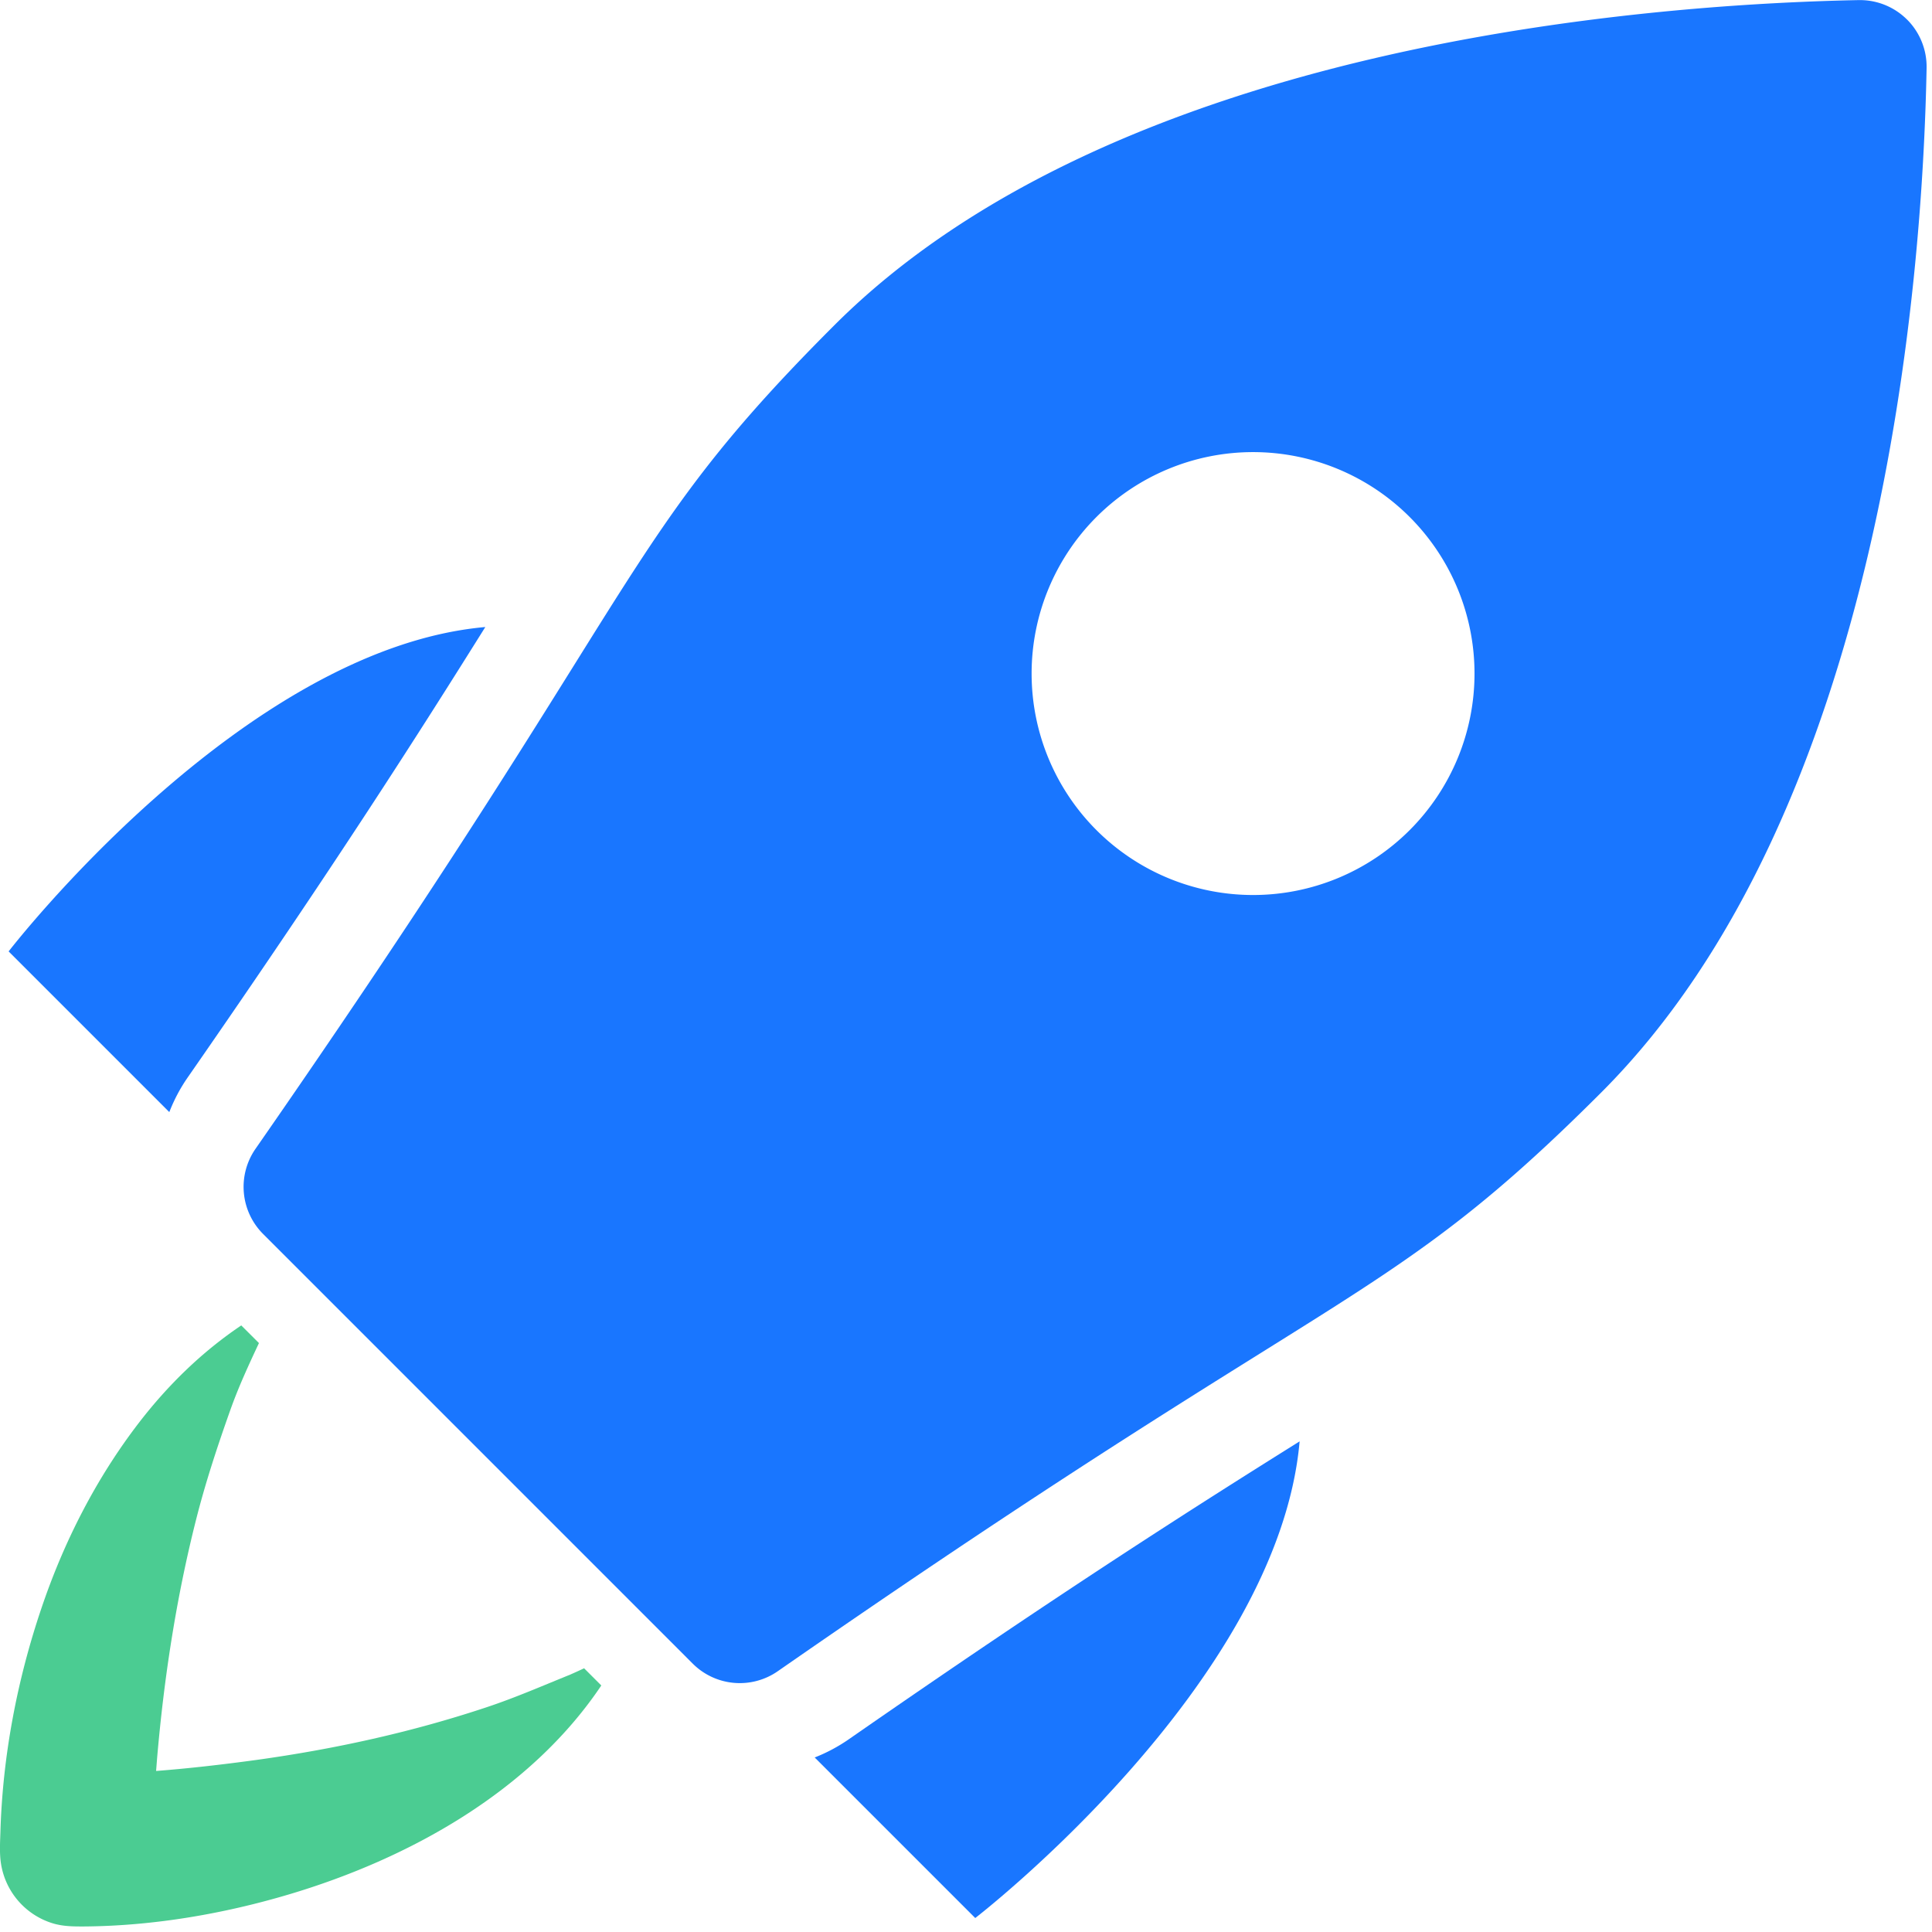
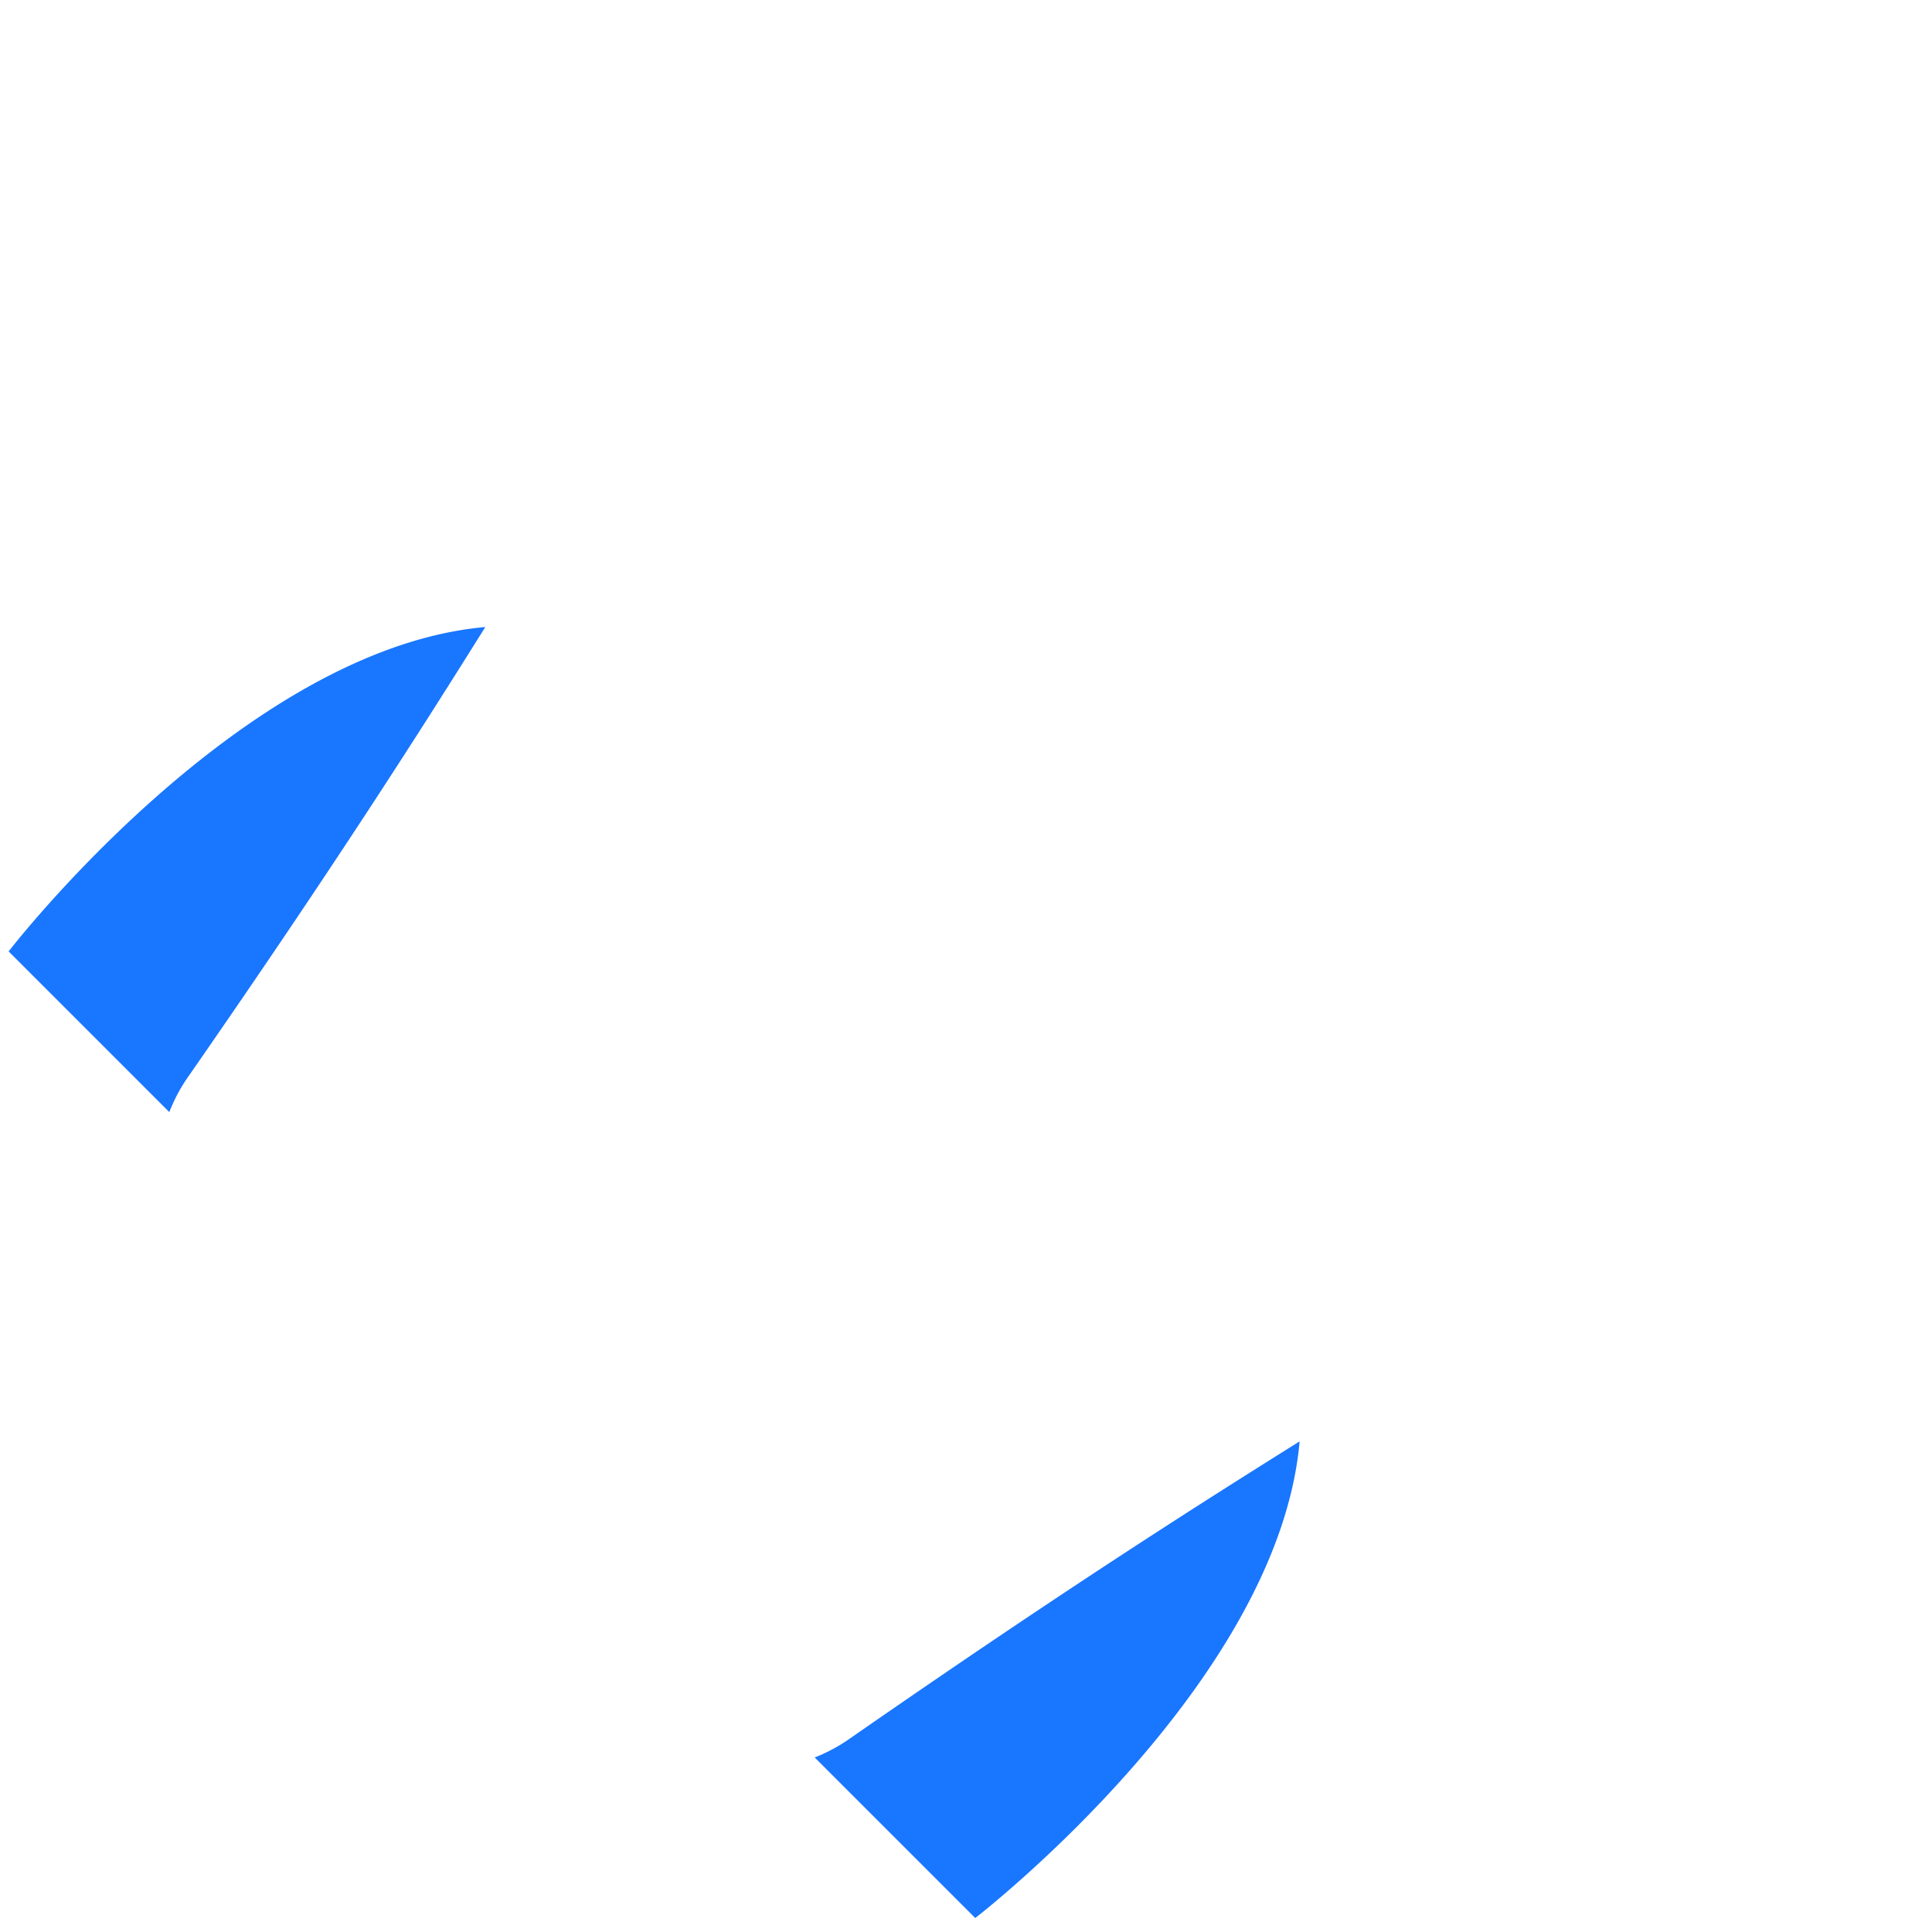
<svg xmlns="http://www.w3.org/2000/svg" width="60" height="60" viewBox="0 0 60 60">
  <g fill="none">
    <path fill="#1976FF" d="M5.822 33.471c4.586-6.601 7.283-10.854 9.25-13.998C7.514 20.142.268 29.547.268 29.547l4.99 4.99c.144-.37.33-.728.564-1.066zM25.301 54.58l4.986 4.986s9.405-7.245 10.074-14.803c-3.142 1.966-7.394 4.662-13.998 9.25a5.19 5.19 0 01-1.062.567z" />
-     <path fill="#4BCC92" d="M17.72 52.002c-.857.346-1.698.714-2.575 1.007-2.342.783-4.755 1.312-7.2 1.65-1.026.14-2.06.26-3.097.34l.03-.385c.214-2.492.593-4.971 1.206-7.398.295-1.17.672-2.31 1.076-3.446.252-.707.565-1.383.882-2.06l-.549-.548c-1.22.82-2.28 1.855-3.181 3.026-1.333 1.735-2.332 3.7-3.03 5.771C.53 52.183.082 54.54.013 56.886c-.01.33-.033.667.018.994a2.311 2.311 0 001.573 1.84c.337.109.677.11 1.028.108 2.131-.018 4.296-.388 6.336-.994 3.731-1.109 7.498-3.195 9.706-6.49l-.534-.534c-.14.066-.28.13-.422.192z" />
-     <path fill="#1976FF" d="M59.227.61l-.001-.001a2.069 2.069 0 00-1.462-.606h-.041C51.063.135 34.63 1.38 25.905 10.107c-3.962 3.961-5.25 6.023-8.071 10.542-2.032 3.254-4.815 7.71-9.9 15.03a2.07 2.07 0 00.237 2.643l13.34 13.341a2.067 2.067 0 002.645.237c7.321-5.086 11.776-7.868 15.028-9.9 4.519-2.821 6.581-4.11 10.543-8.071 8.742-8.742 9.98-25.163 10.105-31.817a2.07 2.07 0 00-.605-1.503zM43.778 25.781a6.877 6.877 0 11-9.726-9.726 6.877 6.877 0 019.726 9.726z" />
  </g>
</svg>